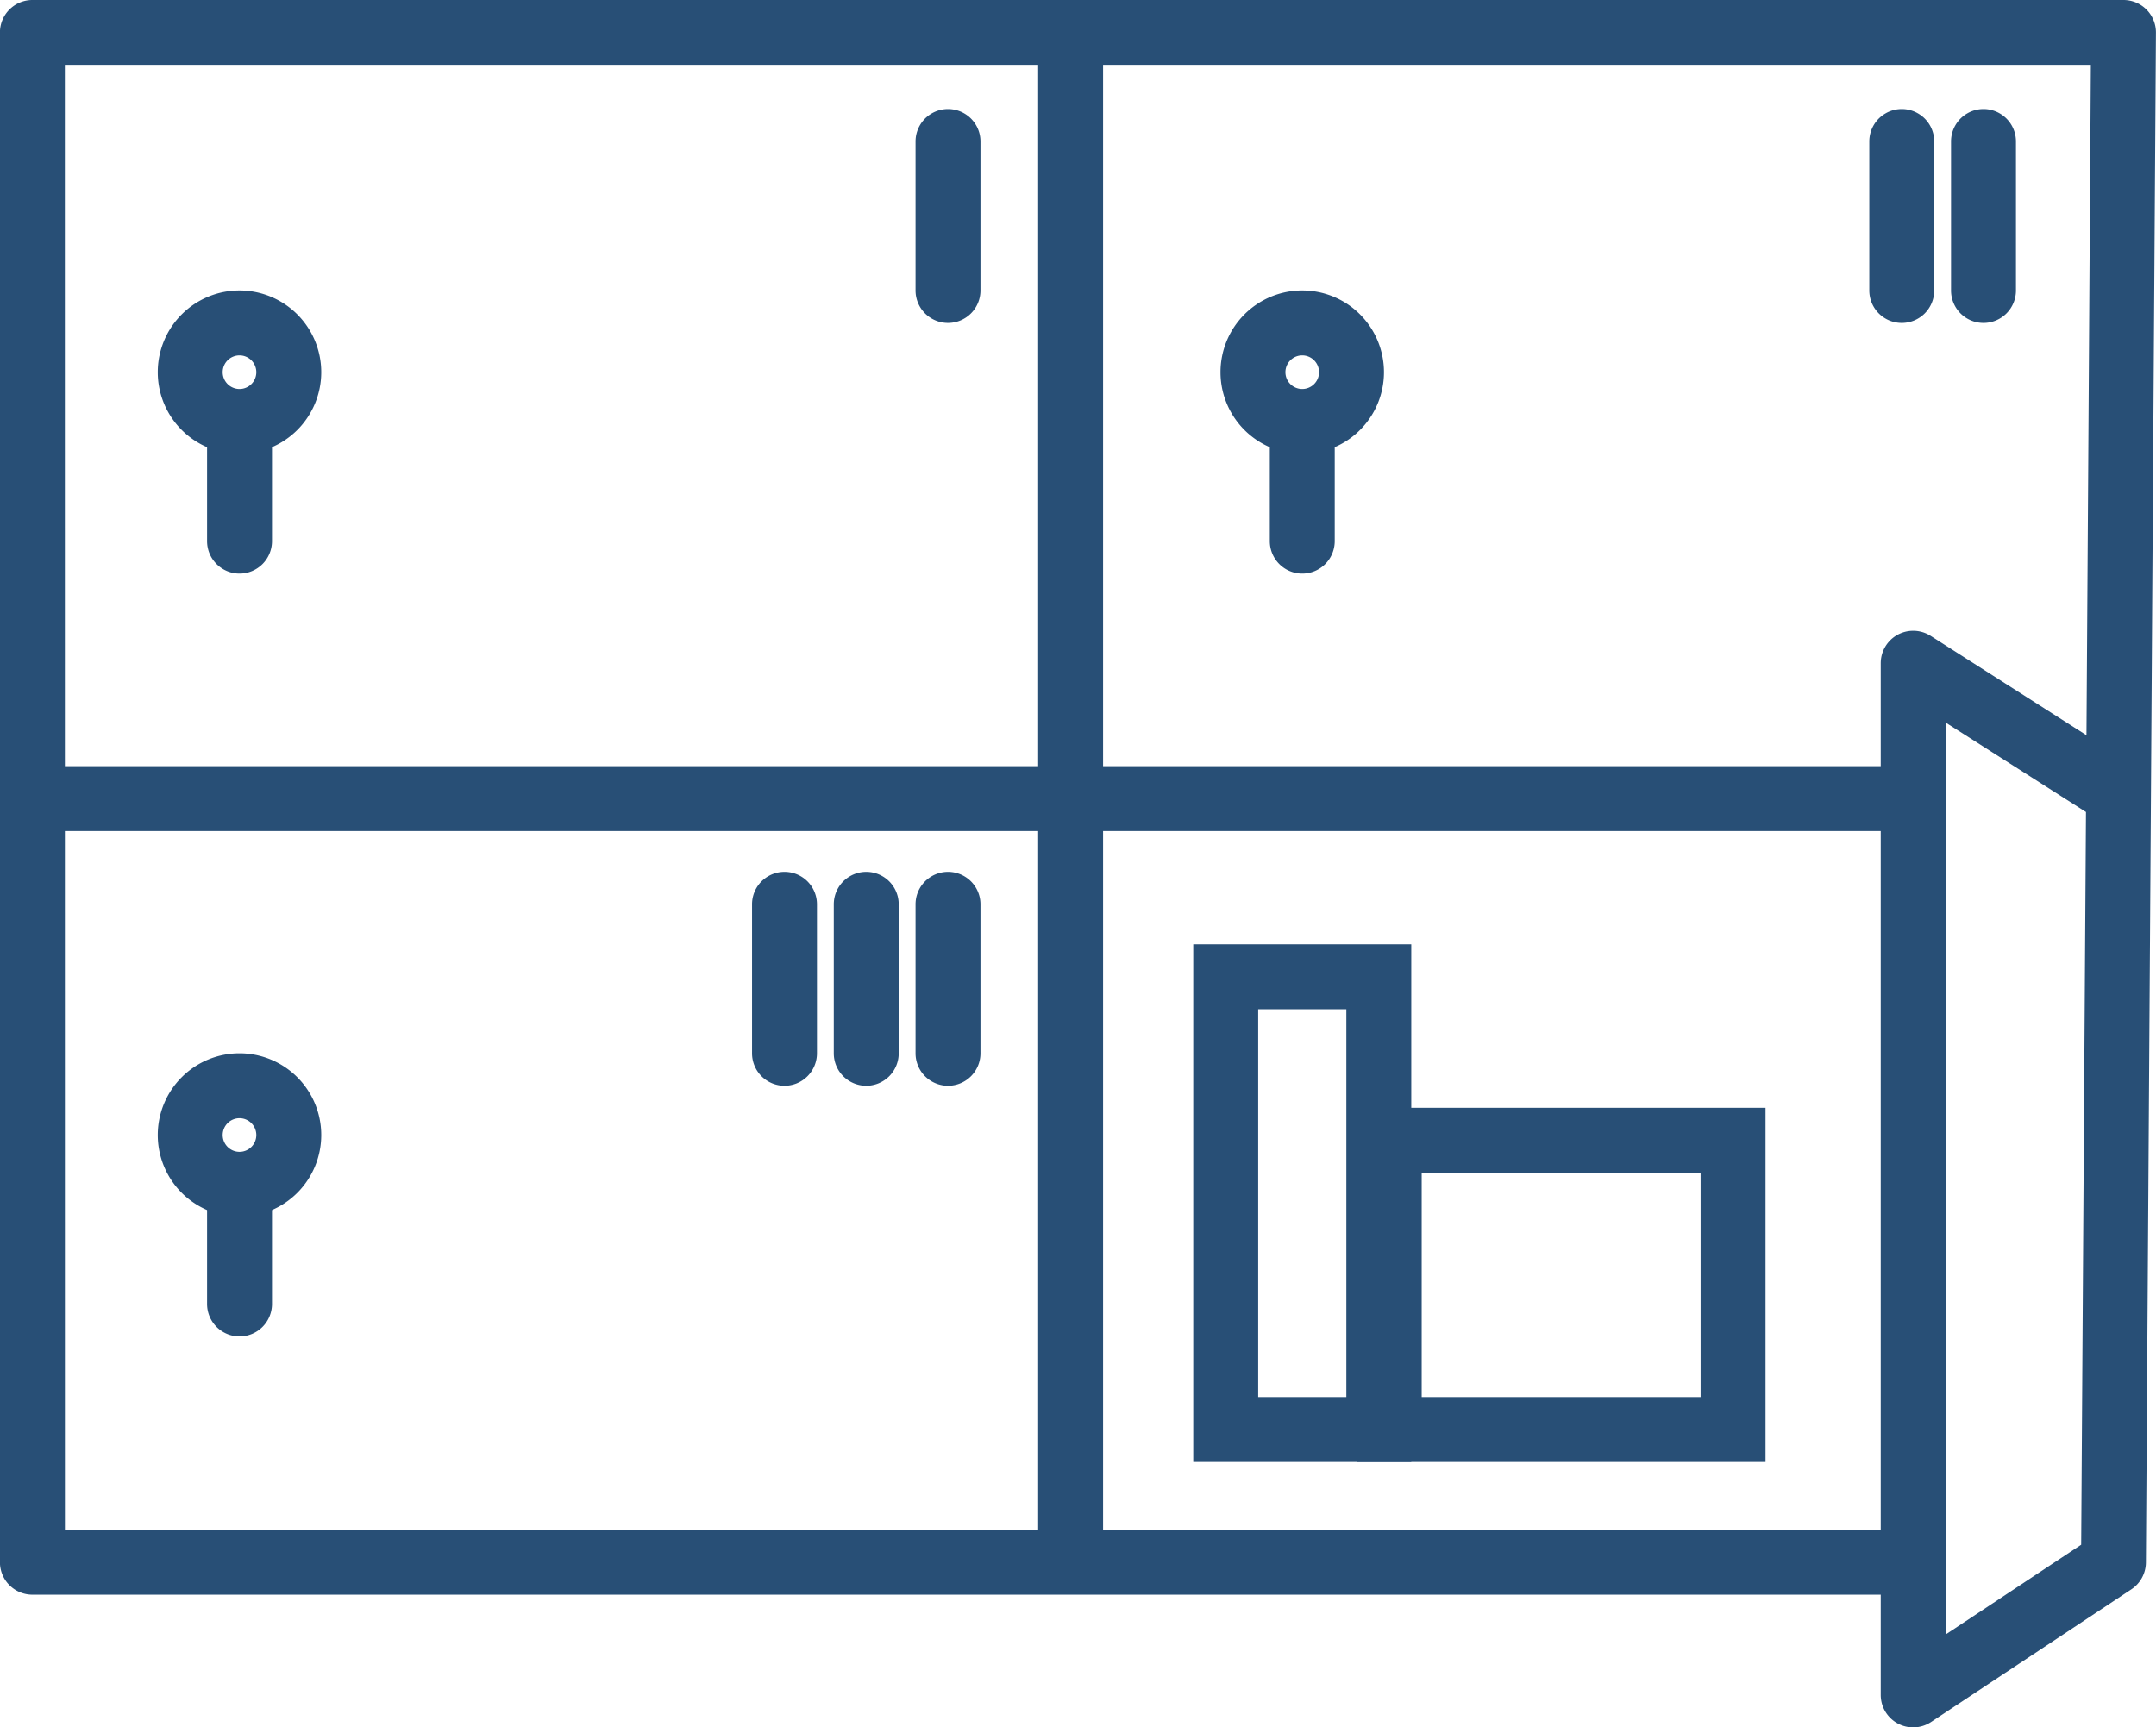
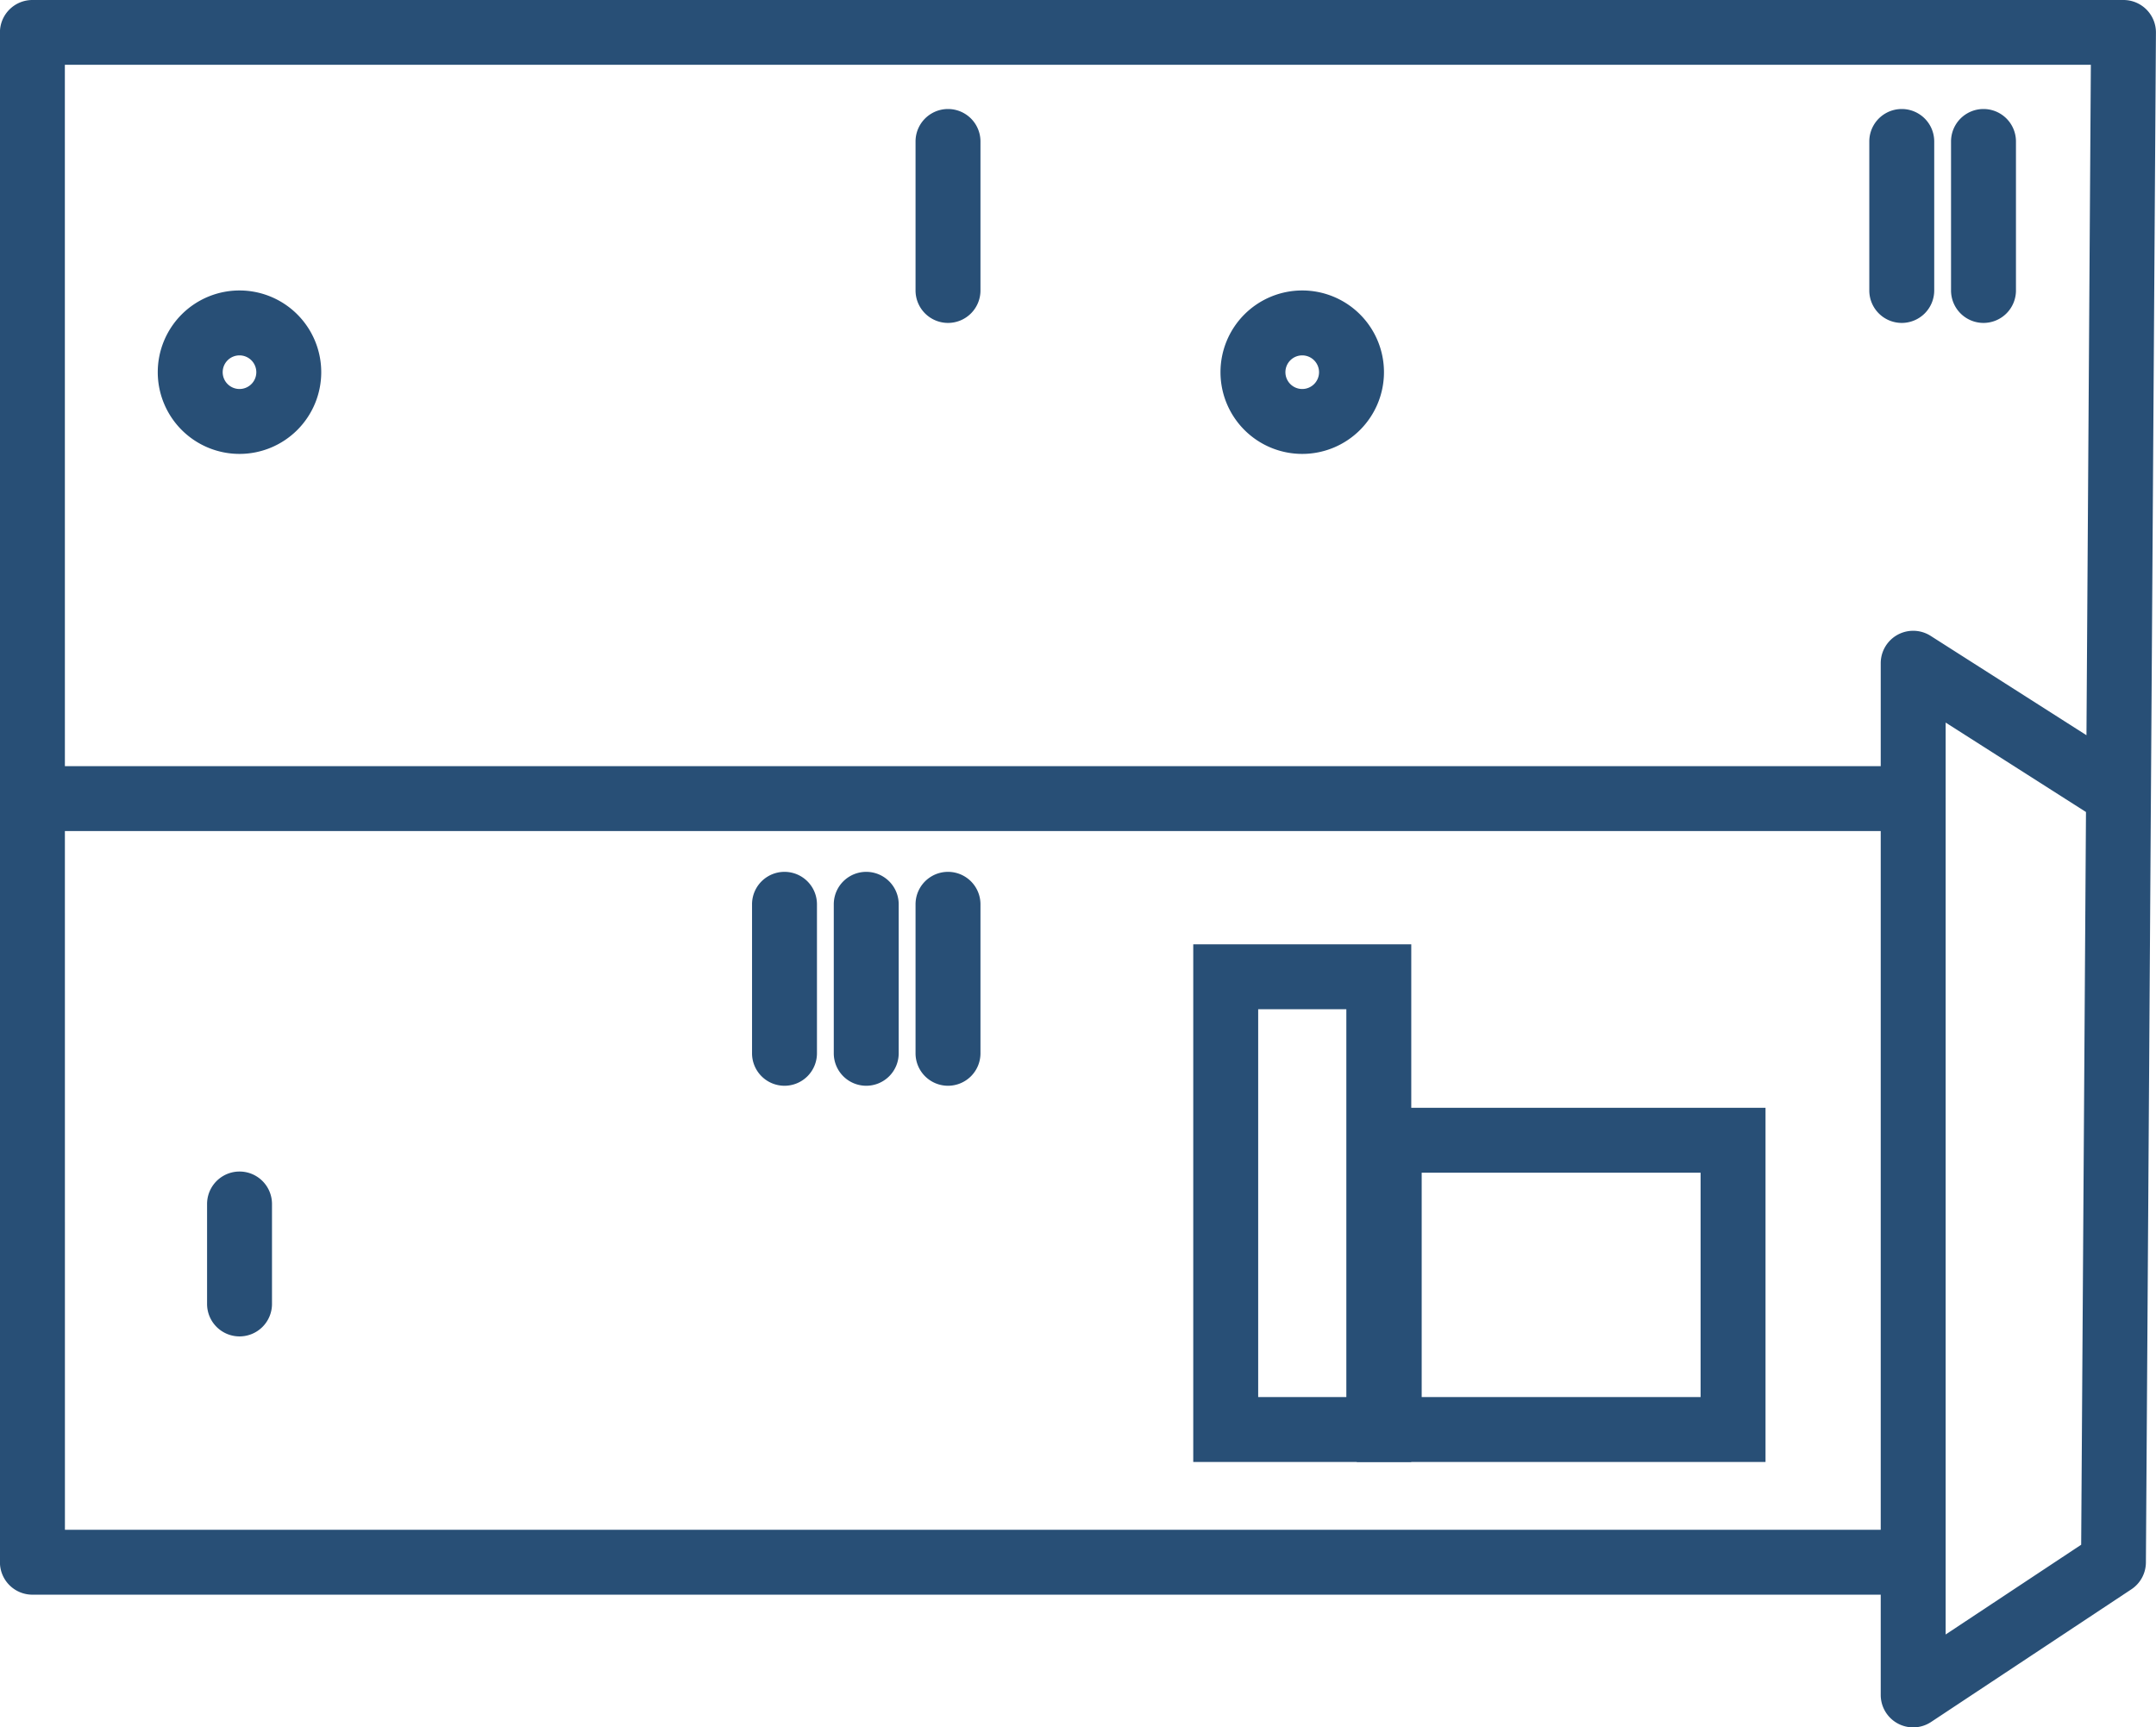
<svg xmlns="http://www.w3.org/2000/svg" width="66.417" height="53.226" viewBox="0 0 66.417 53.226">
  <g id="i-lockerbox" transform="translate(-5540.402 -241.529)">
    <path id="パス_658" data-name="パス 658" d="M5599.339,294.754a1,1,0,0,1-1-1v-3.089H5541.4a1,1,0,0,1-1-1V242.529a1,1,0,0,1,1-1h64.417a1,1,0,0,1,1,1.007l-.309,47.137a1,1,0,0,1-.448.827l-6.172,4.089A1,1,0,0,1,5599.339,294.754Zm1-5.089v2.227l4.175-2.766.148-22.577-4.323-2.756Zm-57.937-1h55.937v-26.7a1,1,0,0,1,1.538-.843l4.8,3.061.135-20.658H5542.4Z" fill="#284f76" />
-     <path id="パス_659" data-name="パス 659" d="M5579.5,290.14a1,1,0,0,1-1-1V242.529a1,1,0,0,1,2,0V289.14A1,1,0,0,1,5579.5,290.14Z" transform="translate(-6.117)" fill="#284f76" />
    <path id="パス_660" data-name="パス 660" d="M5599.339,271.651H5541.4a1,1,0,0,1,0-2h57.937a1,1,0,0,1,0,2Z" transform="translate(0 -4.515)" fill="#284f76" />
    <g id="グループ_2261" data-name="グループ 2261" transform="translate(5545.262 250.479)">
      <path id="楕円形_137" data-name="楕円形 137" d="M2.518,2a.518.518,0,1,0,.518.518A.519.519,0,0,0,2.518,2m0-2A2.518,2.518,0,1,1,0,2.518,2.518,2.518,0,0,1,2.518,0Z" fill="#284f76" />
-       <path id="パス_661" data-name="パス 661" d="M5549,261.611a1,1,0,0,1-1-1v-3.08a1,1,0,0,1,2,0v3.08A1,1,0,0,1,5549,261.611Z" transform="translate(-5546.481 -252.888)" fill="#284f76" />
    </g>
    <path id="パス_664" data-name="パス 664" d="M5549,263.122a1,1,0,0,1-1-1v-4.591a1,1,0,0,1,2,0v4.591A1,1,0,0,1,5549,263.122Z" transform="translate(20.606 -11.643)" fill="#284f76" />
    <path id="パス_665" data-name="パス 665" d="M5549,263.122a1,1,0,0,1-1-1v-4.591a1,1,0,0,1,2,0v4.591A1,1,0,0,1,5549,263.122Z" transform="translate(52.505 -11.643)" fill="#284f76" />
    <path id="パス_668" data-name="パス 668" d="M5549,263.122a1,1,0,0,1-1-1v-4.591a1,1,0,0,1,2,0v4.591A1,1,0,0,1,5549,263.122Z" transform="translate(20.606 11.862)" fill="#284f76" />
    <path id="パス_666" data-name="パス 666" d="M5549,263.122a1,1,0,0,1-1-1v-4.591a1,1,0,0,1,2,0v4.591A1,1,0,0,1,5549,263.122Z" transform="translate(49.987 -11.643)" fill="#284f76" />
    <path id="パス_667" data-name="パス 667" d="M5549,263.122a1,1,0,0,1-1-1v-4.591a1,1,0,0,1,2,0v4.591A1,1,0,0,1,5549,263.122Z" transform="translate(18.087 11.862)" fill="#284f76" />
    <path id="パス_669" data-name="パス 669" d="M5549,263.122a1,1,0,0,1-1-1v-4.591a1,1,0,0,1,2,0v4.591A1,1,0,0,1,5549,263.122Z" transform="translate(15.569 11.862)" fill="#284f76" />
    <g id="グループ_2263" data-name="グループ 2263" transform="translate(5545.262 273.984)">
-       <path id="楕円形_139" data-name="楕円形 139" d="M2.518,2a.518.518,0,1,0,.518.518A.519.519,0,0,0,2.518,2m0-2A2.518,2.518,0,1,1,0,2.518,2.518,2.518,0,0,1,2.518,0Z" fill="#284f76" />
      <path id="パス_663" data-name="パス 663" d="M5549,261.611a1,1,0,0,1-1-1v-3.08a1,1,0,0,1,2,0v3.08A1,1,0,0,1,5549,261.611Z" transform="translate(-5546.481 -252.888)" fill="#284f76" />
    </g>
    <g id="グループ_2262" data-name="グループ 2262" transform="translate(5578 250.479)">
      <path id="楕円形_138" data-name="楕円形 138" d="M2.518,2a.518.518,0,1,0,.518.518A.519.519,0,0,0,2.518,2m0-2A2.518,2.518,0,1,1,0,2.518,2.518,2.518,0,0,1,2.518,0Z" fill="#284f76" />
-       <path id="パス_662" data-name="パス 662" d="M5549,261.611a1,1,0,0,1-1-1v-3.08a1,1,0,0,1,2,0v3.08A1,1,0,0,1,5549,261.611Z" transform="translate(-5546.481 -252.888)" fill="#284f76" />
    </g>
    <path id="長方形_1641" data-name="長方形 1641" d="M2,2V13.95H4.716V2H2M0,0H6.716V15.95H0Z" transform="translate(5577.161 270.626)" fill="#284f76" />
    <path id="長方形_1642" data-name="長方形 1642" d="M2,2V8.913h8.592V2H2M0,0H12.592V10.913H0Z" transform="translate(5582.198 275.663)" fill="#284f76" />
  </g>
</svg>